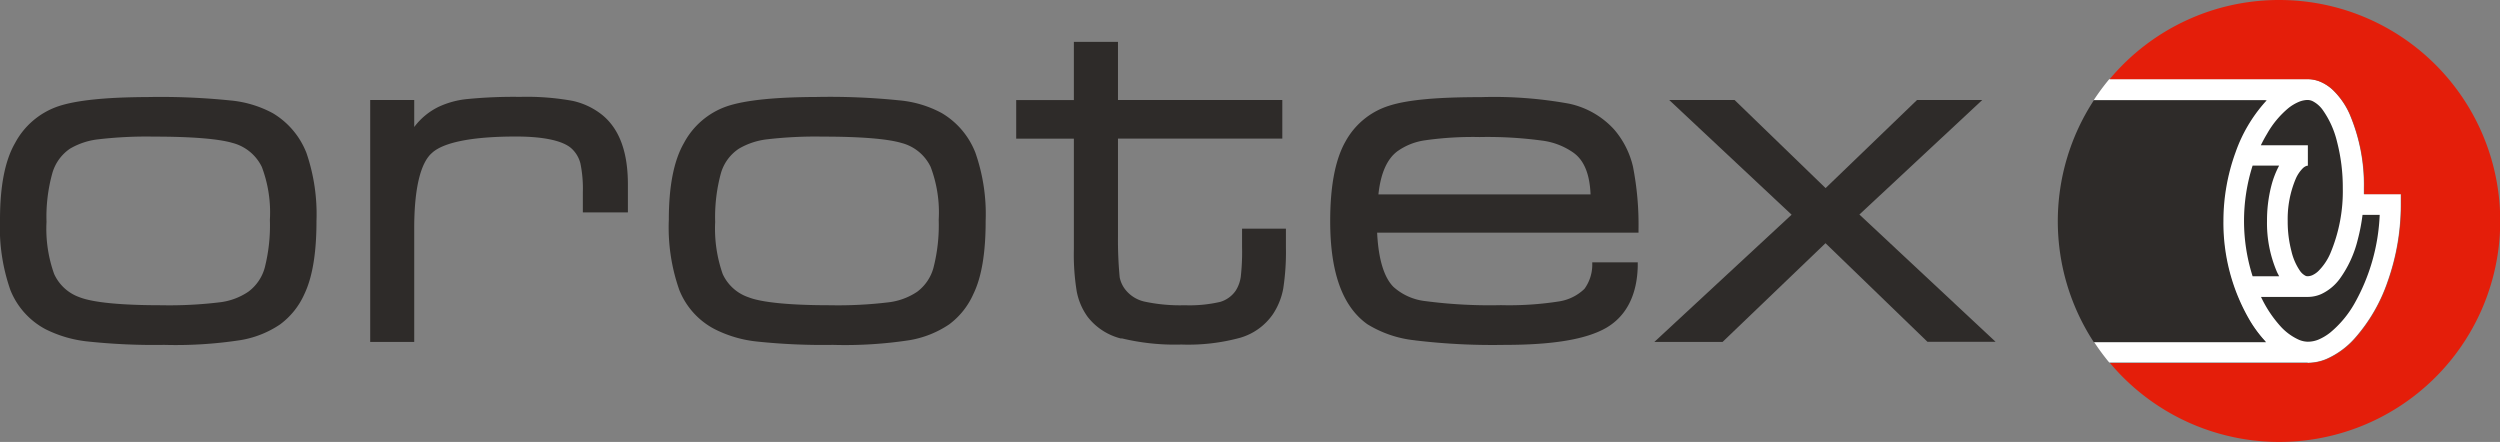
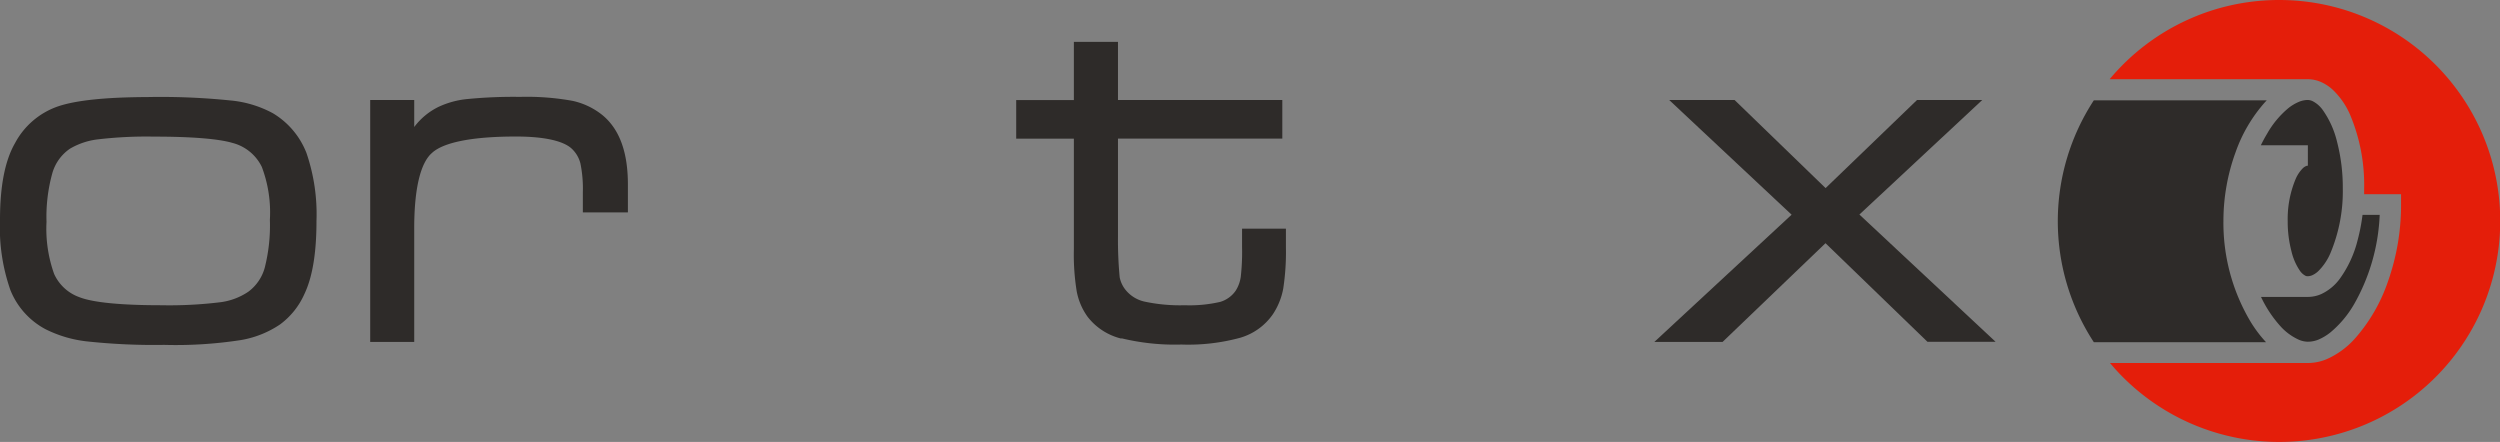
<svg xmlns="http://www.w3.org/2000/svg" viewBox="0 0 291.33 51.5">
  <rect x="0" y="0" width="291.33" height="51.5" fill="#808080" stroke="none" />
  <defs>
    <style>.cls-1{fill:#2e2b29;}.cls-2{fill:#fff;}.cls-3{fill:#e41e0a;}</style>
  </defs>
  <title>Asset 1</title>
  <g id="Layer_2" data-name="Layer 2">
    <g id="Laag_1" data-name="Laag 1">
      <path class="cls-1" d="M19.13,40.19a73.52,73.52,0,0,1-8.85-.39h0a14.25,14.25,0,0,1-5-1.45h0A8.91,8.91,0,0,1,1.21,33.8h0A22.08,22.08,0,0,1,0,25.61H0c0-3.87.56-6.86,1.75-8.93h0a9,9,0,0,1,5-4.28h0c2.12-.72,5.58-1.07,10.45-1.09a79.85,79.85,0,0,1,9.59.39h0a12.88,12.88,0,0,1,5,1.49h0a9.34,9.34,0,0,1,3.92,4.63h0a22,22,0,0,1,1.17,7.94h0c0,3.7-.46,6.52-1.41,8.51h0a8.87,8.87,0,0,1-2.84,3.54h0A11.61,11.61,0,0,1,28,39.64h0A49.65,49.65,0,0,1,19.13,40.19Zm-.35-4.62a48.83,48.83,0,0,0,6.81-.34h0A7.51,7.51,0,0,0,28.93,34h0a5.18,5.18,0,0,0,1.92-2.8h0a20,20,0,0,0,.6-5.59h0a15,15,0,0,0-.94-6.16h0a5.26,5.26,0,0,0-3.4-2.79h0c-1.62-.48-4.71-.74-9.19-.74a48.44,48.44,0,0,0-6.43.31h0a8.33,8.33,0,0,0-3.34,1.1h0a5.17,5.17,0,0,0-2.06,2.88h0a19,19,0,0,0-.67,5.65h0a15.66,15.66,0,0,0,.89,6.07h0a5.12,5.12,0,0,0,2.94,2.7h0C10.8,35.24,14,35.57,18.78,35.57Z" />
-       <path class="cls-1" d="M97.06,40.19a73.62,73.62,0,0,1-8.85-.39h0a14.11,14.11,0,0,1-4.94-1.45h0a8.81,8.81,0,0,1-4.11-4.56h0a21.92,21.92,0,0,1-1.22-8.19h0c0-3.87.57-6.86,1.76-8.93h0a9,9,0,0,1,5-4.28h0c2.13-.72,5.59-1.07,10.47-1.09a79.39,79.39,0,0,1,9.58.39h0a12.81,12.81,0,0,1,5,1.49h0a9.26,9.26,0,0,1,3.92,4.63h0a21.67,21.67,0,0,1,1.19,7.94h0c0,3.7-.46,6.52-1.43,8.51h0a8.89,8.89,0,0,1-2.82,3.54h0A11.75,11.75,0,0,1,106,39.64h0A49.77,49.77,0,0,1,97.06,40.19Zm-.35-4.62a49.08,49.08,0,0,0,6.83-.34h0A7.61,7.61,0,0,0,106.88,34h0a5.19,5.19,0,0,0,1.9-2.8h0a20,20,0,0,0,.61-5.59h0a15,15,0,0,0-.94-6.16h0a5.2,5.2,0,0,0-3.4-2.79h0c-1.61-.48-4.71-.74-9.19-.74a48.64,48.64,0,0,0-6.43.31h0a8.37,8.37,0,0,0-3.33,1.1h0A5.13,5.13,0,0,0,84,20.22h0a19.44,19.44,0,0,0-.66,5.65h0a16,16,0,0,0,.88,6.07h0a5.11,5.11,0,0,0,3,2.7h0C88.74,35.24,92,35.57,96.71,35.57Z" />
      <path class="cls-1" d="M43.14,39.85V11.65h5.13v3.15a7.84,7.84,0,0,1,2.8-2.33h0a10.17,10.17,0,0,1,3.41-.93h0a55.36,55.36,0,0,1,6.12-.25h0a29.89,29.89,0,0,1,6.11.46h0a8.37,8.37,0,0,1,3.56,1.72h0c2,1.69,2.91,4.43,2.9,8.07h0v3.21H67.92V22.42a14.62,14.62,0,0,0-.28-3.36h0a3.53,3.53,0,0,0-1-1.72h0c-.93-.89-3.13-1.44-6.57-1.43h0c-5.17,0-8.46.71-9.75,1.93h0C49,19,48.25,22,48.27,26.8h0V39.85Z" />
      <path class="cls-1" d="M130.68,39.46a7.09,7.09,0,0,1-3.92-2.52h0a7.37,7.37,0,0,1-1.29-3h0a26.7,26.7,0,0,1-.33-4.89h0V16.16h-6.72v-4.5h6.72V4.88h5.14v6.77h19.15v4.5H130.28V27.63a46,46,0,0,0,.2,4.69h0a3.37,3.37,0,0,0,.76,1.55h0a3.92,3.92,0,0,0,2.2,1.29h0a19.75,19.75,0,0,0,4.63.41h0a15.72,15.72,0,0,0,4.12-.39h0A3.34,3.34,0,0,0,144,33.87h0a4.07,4.07,0,0,0,.59-1.62h0a26.08,26.08,0,0,0,.15-3.46h0V26.65h5.11v2.14a28.11,28.11,0,0,1-.31,4.83h0a8,8,0,0,1-1.21,3h0a7,7,0,0,1-3.81,2.74h0a23,23,0,0,1-6.84.79h0a26.41,26.41,0,0,1-7-.73Z" />
-       <path class="cls-1" d="M164.9,39.66a13.13,13.13,0,0,1-5.56-1.88h0c-2.94-2.09-4.33-6.11-4.33-12h0c0-4.08.58-7.2,1.81-9.34h0a8.78,8.78,0,0,1,5.06-4.12h0c2.2-.71,5.72-1,10.68-1h0a48.85,48.85,0,0,1,10.28.76h0a9.88,9.88,0,0,1,5.25,3h0a10.16,10.16,0,0,1,2.2,4.32h0a35.08,35.08,0,0,1,.65,7.3h0v.41H160.48c.15,3.14.82,5.23,1.9,6.32h0a6.67,6.67,0,0,0,3.73,1.66h0a57.53,57.53,0,0,0,8.8.47h0a37.55,37.55,0,0,0,6.73-.43h0a5.46,5.46,0,0,0,3-1.47h0a4.79,4.79,0,0,0,.91-2.72h0l0-.37h5.3V31c-.07,3.33-1.3,5.81-3.65,7.19h0c-2.37,1.37-6.28,2-11.87,2h0a75.89,75.89,0,0,1-10.47-.53Zm20.45-17c-.09-2.39-.77-4-2-4.87h0a8.14,8.14,0,0,0-3.68-1.41h0a47.36,47.36,0,0,0-7.24-.41h0a39.53,39.53,0,0,0-6.37.38h0a7.29,7.29,0,0,0-3.25,1.3h0c-1.17.89-1.92,2.54-2.18,5h24.71Z" />
      <path class="cls-1" d="M194.51,11.65h7.62l10.61,10.27L223.4,11.65H231L216.68,25l15.87,14.83h-7.94L212.73,28.34l-12,11.51h-7.95l16-14.83Z" />
-       <path class="cls-2" d="M268.94,42.27a5.69,5.69,0,0,0,2.14-.44,9.59,9.59,0,0,0,3.34-2.45,19.47,19.47,0,0,0,3.8-6.57,26.68,26.68,0,0,0,1.54-9V22.62h-4.3q0-.35,0-.7a21,21,0,0,0-1.67-8.63,8.9,8.9,0,0,0-2-2.85,5,5,0,0,0-1.33-.88,3.86,3.86,0,0,0-1.56-.34h-23.1A27,27,0,0,0,244,11.65h20.07l-.17.18a17.47,17.47,0,0,0-3.47,5.89,23.38,23.38,0,0,0-1.41,8,22.49,22.49,0,0,0,3,11.45,14.63,14.63,0,0,0,2,2.64H244a27.1,27.1,0,0,0,1.79,2.43h23.1Z" />
      <path class="cls-1" d="M268.94,19.31a.54.54,0,0,0-.23.05,1.29,1.29,0,0,0-.34.23,4,4,0,0,0-.85,1.26,12.06,12.06,0,0,0-.93,4.91,13.61,13.61,0,0,0,.43,3.49,6.76,6.76,0,0,0,1,2.31,1.8,1.8,0,0,0,.65.58.55.55,0,0,0,.22.05h0a1.41,1.41,0,0,0,.59-.13,2.52,2.52,0,0,0,.67-.46,6.55,6.55,0,0,0,1.41-2.08,18.63,18.63,0,0,0,1.45-7.61h0a21.16,21.16,0,0,0-.67-5.39,10.72,10.72,0,0,0-1.65-3.68,3.29,3.29,0,0,0-1.21-1.06,1.42,1.42,0,0,0-.59-.13,2.78,2.78,0,0,0-1,.22,5.16,5.16,0,0,0-1.22.73,10.82,10.82,0,0,0-2.49,3q-.38.63-.72,1.33h5.48Z" />
      <path class="cls-1" d="M262.1,37.21a22.49,22.49,0,0,1-3-11.45,23.38,23.38,0,0,1,1.41-8,17.47,17.47,0,0,1,3.47-5.89l.17-.18H244a25.75,25.75,0,0,0,0,28.19h20.07A14.63,14.63,0,0,1,262.1,37.21Z" />
-       <path class="cls-1" d="M265.33,31.67a14.38,14.38,0,0,1-1.15-5.92,16.2,16.2,0,0,1,.51-4.13,10.69,10.69,0,0,1,.9-2.32h-3.09a21.29,21.29,0,0,0,0,12.89h3.09C265.5,32,265.41,31.85,265.33,31.67Z" />
      <path class="cls-1" d="M270.16,39.58a6,6,0,0,0,1.39-.83,12.18,12.18,0,0,0,2.81-3.36,22.88,22.88,0,0,0,2.95-10.35h-2a21.67,21.67,0,0,1-.56,2.9,13.09,13.09,0,0,1-2.07,4.52,5.68,5.68,0,0,1-2.16,1.8,3.88,3.88,0,0,1-1.56.34h-5.48a14,14,0,0,0,2.25,3.4,6.48,6.48,0,0,0,2.18,1.6,2.8,2.8,0,0,0,1,.22A3.26,3.26,0,0,0,270.16,39.58Z" />
      <path class="cls-3" d="M265.59,0a25.71,25.71,0,0,0-19.75,9.23h23.1a3.86,3.86,0,0,1,1.56.34,5,5,0,0,1,1.33.88,8.9,8.9,0,0,1,2,2.85,21,21,0,0,1,1.67,8.63q0,.35,0,.7h4.3v1.21a26.68,26.68,0,0,1-1.54,9,19.47,19.47,0,0,1-3.8,6.57,9.59,9.59,0,0,1-3.34,2.45,5.69,5.69,0,0,1-2.14.44h-23.1A25.75,25.75,0,1,0,265.59,0Z" />
    </g>
  </g>
</svg>